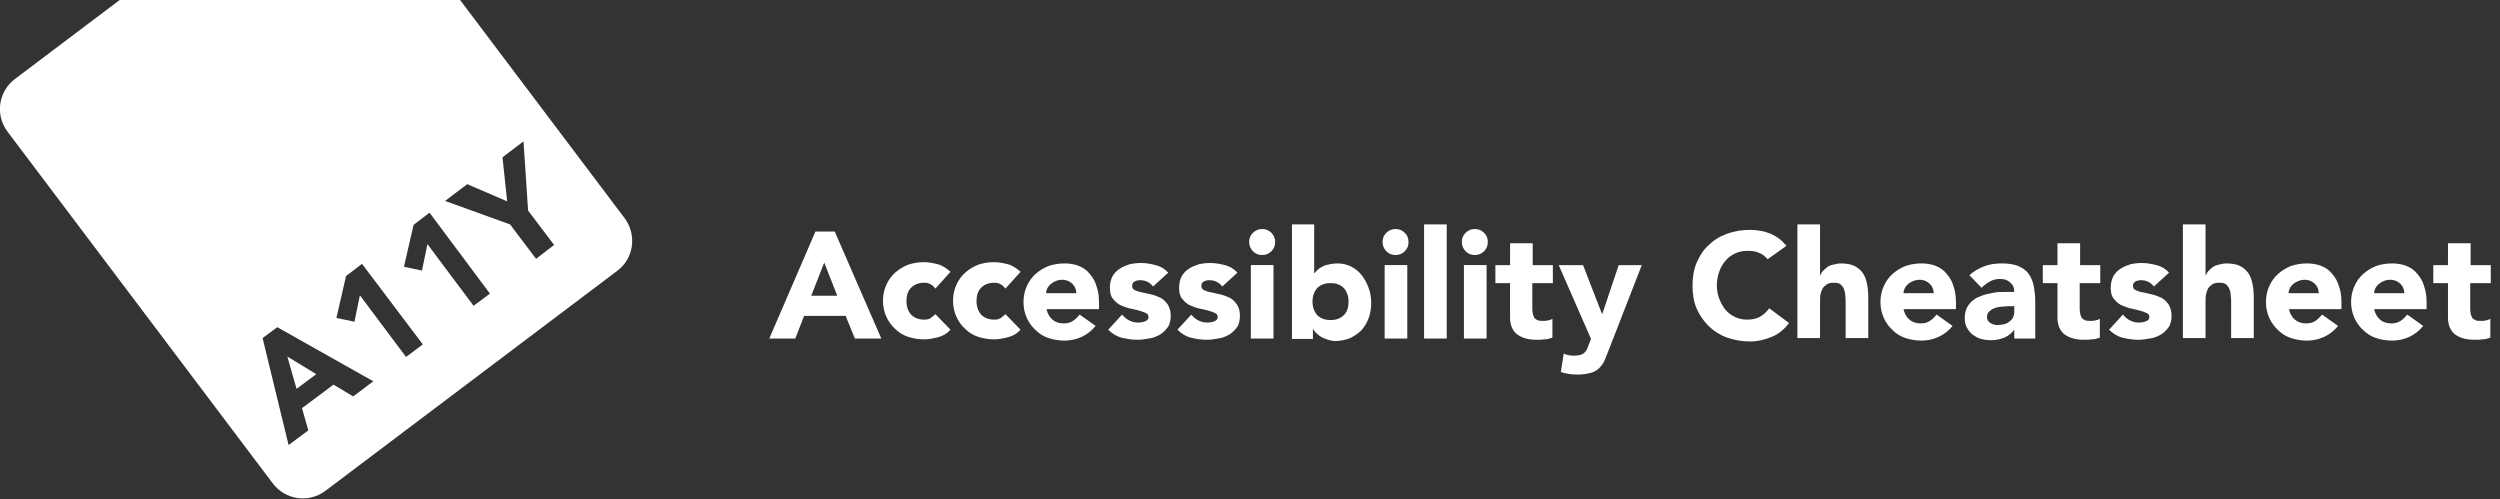
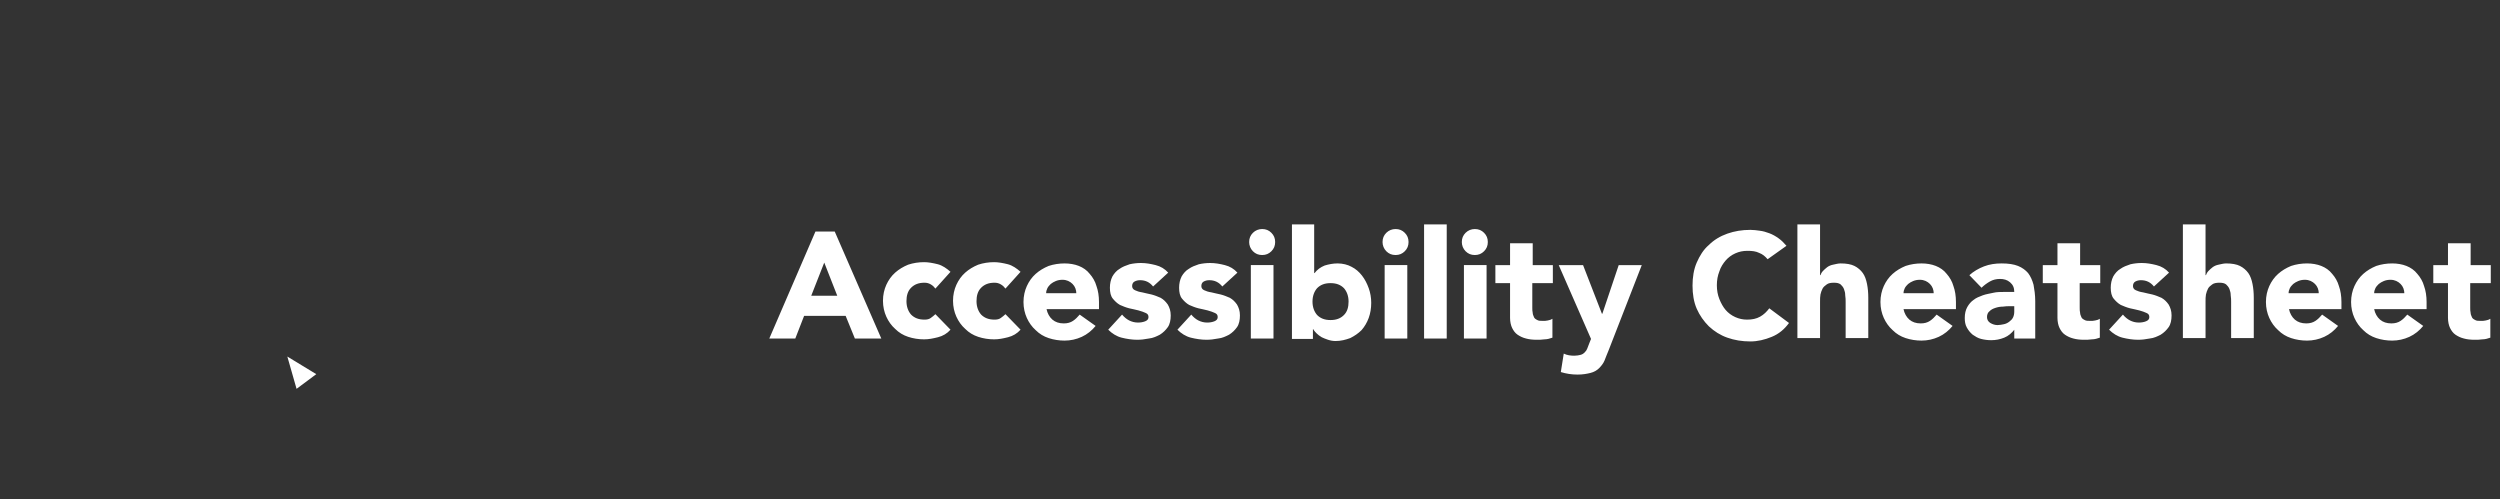
<svg xmlns="http://www.w3.org/2000/svg" version="1.1" id="Laag_1" x="0" y="0" width="596" height="119" viewBox="0 0 596 119" xml:space="preserve">
  <rect x="0" y="0" width="596" height="119" fill="#333333" stroke="none" />
  <style>.st0{fill-rule:evenodd;clip-rule:evenodd;fill:#fff}</style>
  <path class="st0" d="M75.4 89.2L68.5 85l2.2 7.7 4.7-3.5z" />
-   <path class="st0" d="M148.9 52L85.7-31.8c-3-4-8.6-4.8-12.6-1.8L3.6 18.8c-4 3-4.8 8.6-1.8 12.6L65 115.2c3 4 8.6 4.8 12.6 1.8l69.5-52.4c4-2.9 4.8-8.6 1.8-12.6zM84.2 94.5l-4.7-2.8-7.5 5.6 1.5 5.3-4.7 3.5-6.2-25.5 3.5-2.6L89 90.9l-4.8 3.6zm12.6-9.4l-11-14.7-1.3 6.3-4.3-.9 2.3-10 3.8-2.9 14.5 19.2-4 3zm16.1-12.2l-11-14.7-1.3 6.3-4.3-.9 2.3-10 3.8-2.9L116.8 70l-3.9 2.9zm14.9-11.2l-6.2-8.2-15.5-5.6 5.3-4 9.5 4.1-1.1-10.5 5-3.8 1.1 16.5 6.2 8.2-4.3 3.3z" />
  <path d="M194.4 55.2h4.6l11.1 25.5h-6.3l-2.2-5.4h-9.9l-2.1 5.4h-6.2l11-25.5zm2.1 7.4l-3.1 7.9h6.2l-3.1-7.9zm26.5 6.2c-.3-.4-.6-.7-1.1-1s-1-.4-1.5-.4c-1.4 0-2.4.4-3.2 1.2-.8.8-1.1 1.9-1.1 3.2 0 1.3.4 2.4 1.1 3.2.8.8 1.8 1.2 3.2 1.2.6 0 1.1-.1 1.5-.4.4-.3.8-.6 1.1-.9l3.6 3.7c-.8.9-1.8 1.5-3 1.8s-2.2.5-3.3.5c-1.3 0-2.6-.2-3.8-.6-1.2-.4-2.2-1-3.1-1.9-.9-.8-1.6-1.8-2.1-2.9s-.8-2.4-.8-3.8.3-2.7.8-3.8c.5-1.1 1.2-2.1 2.1-2.9.9-.8 1.9-1.4 3.1-1.9 1.2-.4 2.5-.6 3.8-.6 1 0 2.1.2 3.3.5 1.1.3 2.1 1 3 1.8l-3.6 4zm16.7 0c-.3-.4-.6-.7-1.1-1s-1-.4-1.5-.4c-1.4 0-2.4.4-3.2 1.2-.8.8-1.1 1.9-1.1 3.2 0 1.3.4 2.4 1.1 3.2.8.8 1.8 1.2 3.2 1.2.6 0 1.1-.1 1.5-.4.4-.3.8-.6 1.1-.9l3.6 3.7c-.8.9-1.8 1.5-3 1.8s-2.2.5-3.3.5c-1.3 0-2.6-.2-3.8-.6-1.2-.4-2.2-1-3.1-1.9-.9-.8-1.6-1.8-2.1-2.9s-.8-2.4-.8-3.8.3-2.7.8-3.8c.5-1.1 1.2-2.1 2.1-2.9.9-.8 1.9-1.4 3.1-1.9 1.2-.4 2.5-.6 3.8-.6 1 0 2.1.2 3.3.5 1.1.3 2.1 1 3 1.8l-3.6 4zm21.5 8.9c-.9 1.1-2 2-3.3 2.6-1.3.6-2.7.9-4.1.9-1.3 0-2.6-.2-3.8-.6-1.2-.4-2.2-1-3.1-1.9-.9-.8-1.6-1.8-2.1-2.9s-.8-2.4-.8-3.8.3-2.7.8-3.8c.5-1.1 1.2-2.1 2.1-2.9.9-.8 1.9-1.4 3.1-1.9 1.2-.4 2.5-.6 3.8-.6 1.2 0 2.4.2 3.4.6 1 .4 1.9 1 2.6 1.9.7.8 1.3 1.8 1.6 2.9.4 1.1.6 2.4.6 3.8v1.7h-12.5c.2 1 .7 1.9 1.4 2.5.7.6 1.6.9 2.7.9.9 0 1.6-.2 2.2-.6.6-.4 1.1-.9 1.6-1.5l3.8 2.7zm-4.6-7.7c0-.9-.3-1.7-.9-2.3-.6-.6-1.4-1-2.4-1-.6 0-1.1.1-1.6.3s-.8.4-1.2.7c-.3.3-.6.6-.8 1-.2.4-.3.8-.3 1.2h7.2zm18.3-1.7c-.8-1-1.8-1.5-3.1-1.5-.5 0-.9.1-1.3.3-.4.2-.6.6-.6 1.1 0 .4.2.8.7 1 .4.2 1 .4 1.7.5.7.2 1.4.3 2.2.5.8.2 1.5.5 2.2.8.7.4 1.2.9 1.7 1.6.4.7.7 1.5.7 2.6s-.2 2.1-.7 2.8c-.5.7-1.1 1.3-1.9 1.8-.8.4-1.6.8-2.6.9-1 .2-1.9.3-2.8.3-1.2 0-2.5-.2-3.7-.5-1.2-.3-2.3-1-3.2-1.9l3.3-3.6c.5.6 1.1 1.1 1.7 1.4.6.3 1.3.5 2.1.5.6 0 1.2-.1 1.7-.3.5-.2.8-.5.8-1s-.2-.8-.7-1c-.4-.2-1-.4-1.7-.6-.7-.2-1.4-.3-2.2-.5s-1.5-.5-2.2-.8c-.7-.4-1.2-.9-1.7-1.5s-.7-1.5-.7-2.6c0-1 .2-1.9.6-2.7.4-.7 1-1.4 1.7-1.8.7-.5 1.5-.8 2.4-1.1.9-.2 1.8-.3 2.7-.3 1.2 0 2.3.2 3.5.5s2.2.9 3 1.8l-3.6 3.3zm16.5 0c-.8-1-1.8-1.5-3.1-1.5-.5 0-.9.1-1.3.3-.4.2-.6.6-.6 1.1 0 .4.2.8.7 1 .4.2 1 .4 1.7.5.7.2 1.4.3 2.2.5.8.2 1.5.5 2.2.8.7.4 1.2.9 1.7 1.6.4.7.7 1.5.7 2.6s-.2 2.1-.7 2.8c-.5.7-1.1 1.3-1.9 1.8-.8.4-1.6.8-2.6.9-1 .2-1.9.3-2.8.3-1.2 0-2.5-.2-3.7-.5-1.2-.3-2.3-1-3.2-1.9L284 75c.5.6 1.1 1.1 1.7 1.4.6.3 1.3.5 2.1.5.6 0 1.2-.1 1.7-.3.5-.2.8-.5.8-1s-.2-.8-.7-1c-.4-.2-1-.4-1.7-.6-.7-.2-1.4-.3-2.2-.5s-1.5-.5-2.2-.8c-.7-.4-1.2-.9-1.7-1.5s-.7-1.5-.7-2.6c0-1 .2-1.9.6-2.7.4-.7 1-1.4 1.7-1.8.7-.5 1.5-.8 2.4-1.1.9-.2 1.8-.3 2.7-.3 1.2 0 2.3.2 3.5.5s2.2.9 3 1.8l-3.6 3.3zm6.4-10.6c0-.9.3-1.6.9-2.2.6-.6 1.4-.9 2.2-.9.9 0 1.6.3 2.2.9.6.6.9 1.3.9 2.2 0 .9-.3 1.6-.9 2.2-.6.6-1.3.9-2.2.9-.9 0-1.6-.3-2.2-.9-.6-.6-.9-1.4-.9-2.2zm.4 5.5h5.4v17.5h-5.4V63.2zm9.7-9.7h5.4v11.6h.1c.6-.8 1.4-1.4 2.4-1.8 1-.3 2-.5 3.1-.5 1.2 0 2.4.3 3.3.8 1 .5 1.8 1.2 2.5 2.1.7.9 1.2 1.9 1.6 3 .4 1.1.6 2.3.6 3.5 0 1.3-.2 2.5-.6 3.6-.4 1.1-1 2.1-1.7 2.9-.8.8-1.7 1.4-2.7 1.9-1.1.4-2.2.7-3.5.7-.6 0-1.2-.1-1.8-.3s-1.1-.4-1.5-.6c-.5-.3-.9-.6-1.2-.9-.3-.3-.6-.6-.8-1h-.1v2.3h-5V53.5zm5 18.4c0 1.3.4 2.4 1.1 3.2.8.8 1.8 1.2 3.2 1.2s2.4-.4 3.2-1.2c.8-.8 1.1-1.9 1.1-3.2 0-1.3-.4-2.4-1.1-3.2-.8-.8-1.8-1.2-3.2-1.2s-2.4.4-3.2 1.2c-.7.8-1.1 1.9-1.1 3.2zm16.7-14.2c0-.9.3-1.6.9-2.2.6-.6 1.4-.9 2.2-.9.9 0 1.6.3 2.2.9.6.6.9 1.3.9 2.2 0 .9-.3 1.6-.9 2.2-.6.6-1.3.9-2.2.9-.9 0-1.6-.3-2.2-.9-.6-.6-.9-1.4-.9-2.2zm.5 5.5h5.4v17.5h-5.4V63.2zm9.4-9.7h5.4v27.2h-5.4V53.5zm9 4.2c0-.9.3-1.6.9-2.2.6-.6 1.4-.9 2.2-.9.9 0 1.6.3 2.2.9.6.6.9 1.3.9 2.2 0 .9-.3 1.6-.9 2.2-.6.6-1.3.9-2.2.9-.9 0-1.6-.3-2.2-.9-.6-.6-.9-1.4-.9-2.2zm.5 5.5h5.4v17.5H349V63.2zm21.1 4.3h-4.8v5.8c0 .5 0 .9.1 1.3 0 .4.2.7.3 1s.4.5.8.7c.3.2.8.2 1.4.2.3 0 .7 0 1.1-.1.5-.1.8-.2 1.1-.4v4.5c-.6.2-1.2.4-1.9.4-.6.1-1.3.1-1.9.1-.9 0-1.8-.1-2.5-.3-.8-.2-1.4-.5-2-.9s-1-1-1.3-1.6-.5-1.5-.5-2.4v-8.3h-3.5v-4.3h3.5V58h5.4v5.2h4.8v4.3zm13.4 16c-.4.9-.7 1.8-1 2.5-.3.7-.8 1.3-1.3 1.8s-1.2.9-2 1.1-1.8.4-3.1.4c-1.4 0-2.7-.2-4-.6l.7-4.4c.8.4 1.7.5 2.5.5.6 0 1.1-.1 1.5-.2.4-.1.7-.3 1-.6s.5-.6.6-.9.3-.8.5-1.3l.4-1-7.7-17.6h5.8l4.5 11.6h.1l3.9-11.6h5.5l-7.9 20.3zm37.9-21.7c-.6-.7-1.2-1.2-2-1.5-.8-.4-1.7-.5-2.8-.5-1.1 0-2 .2-2.9.6s-1.7 1-2.3 1.7-1.2 1.6-1.5 2.6c-.4 1-.6 2.1-.6 3.3 0 1.2.2 2.3.6 3.3.4 1 .9 1.9 1.5 2.6.6.7 1.4 1.3 2.3 1.7.9.4 1.8.6 2.8.6 1.2 0 2.2-.2 3.1-.7.9-.5 1.6-1.2 2.2-2l4.7 3.5c-1.1 1.5-2.4 2.6-4.1 3.3-1.7.7-3.4 1.1-5.1 1.1-2 0-3.8-.3-5.5-.9s-3.1-1.5-4.4-2.7c-1.2-1.2-2.2-2.6-2.9-4.2s-1-3.5-1-5.5.3-3.9 1-5.5 1.6-3.1 2.9-4.2c1.2-1.2 2.7-2.1 4.4-2.7 1.7-.6 3.5-.9 5.5-.9.7 0 1.5.1 2.2.2.8.1 1.5.3 2.3.6s1.5.7 2.2 1.2 1.3 1.1 1.9 1.8l-4.5 3.2zm12.5-8.3v12.1h.1c.1-.3.3-.7.6-1s.6-.6 1-.9c.4-.3.9-.5 1.4-.6s1.2-.3 1.8-.3c1.4 0 2.5.2 3.3.6s1.5 1 2 1.7.8 1.6 1 2.6c.2 1 .3 2.1.3 3.3v9.6H440V72c0-.5 0-1-.1-1.6 0-.5-.1-1-.3-1.5-.2-.5-.5-.8-.8-1.1-.4-.3-.9-.4-1.6-.4s-1.3.1-1.7.4c-.4.3-.8.6-1 1-.2.4-.4.9-.5 1.4-.1.5-.1 1.1-.1 1.7v8.7h-5.4V53.5h5.4zm31.6 24.2c-.9 1.1-2 2-3.3 2.6-1.3.6-2.7.9-4.1.9-1.3 0-2.6-.2-3.8-.6-1.2-.4-2.2-1-3.1-1.9-.9-.8-1.6-1.8-2.1-2.9s-.8-2.4-.8-3.8.3-2.7.8-3.8c.5-1.1 1.2-2.1 2.1-2.9.9-.8 1.9-1.4 3.1-1.9 1.2-.4 2.5-.6 3.8-.6 1.2 0 2.4.2 3.4.6 1 .4 1.9 1 2.6 1.9.7.8 1.3 1.8 1.6 2.9.4 1.1.6 2.4.6 3.8v1.7h-12.5c.2 1 .7 1.9 1.4 2.5.7.6 1.6.9 2.7.9.9 0 1.6-.2 2.2-.6.6-.4 1.1-.9 1.6-1.5l3.8 2.7zM461 70c0-.9-.3-1.7-.9-2.3-.6-.6-1.4-1-2.4-1-.6 0-1.1.1-1.6.3s-.8.4-1.2.7c-.3.3-.6.6-.8 1-.2.4-.3.8-.3 1.2h7.2zm19.3 8.5c-.7.9-1.5 1.6-2.5 2-1 .4-2 .6-3.1.6-.8 0-1.6-.1-2.4-.3s-1.4-.6-2-1c-.6-.5-1-1-1.4-1.7s-.5-1.5-.5-2.3c0-1 .2-1.9.6-2.6.4-.7.9-1.3 1.5-1.7.6-.5 1.4-.8 2.2-1.1.8-.3 1.7-.4 2.5-.6s1.8-.2 2.6-.2h2.4c0-1-.3-1.7-1-2.3-.7-.6-1.5-.8-2.4-.8-.9 0-1.7.2-2.4.6-.7.4-1.4.9-2 1.5l-2.9-3c1-.9 2.2-1.6 3.5-2.1 1.3-.5 2.7-.7 4.2-.7 1.6 0 2.9.2 3.9.6 1 .4 1.8 1 2.4 1.7.6.8 1 1.7 1.3 2.8.2 1.1.4 2.4.4 3.9v8.9h-5v-2.2zM479 73c-.4 0-.9 0-1.5.1-.6 0-1.2.1-1.8.3-.6.2-1 .4-1.4.8-.4.3-.6.8-.6 1.4 0 .6.3 1.1.8 1.4s1.1.5 1.7.5c.5 0 1-.1 1.5-.2s.9-.3 1.3-.6.7-.6.9-1c.2-.4.3-.9.3-1.4V73H479zm21.6-5.5h-4.8v5.8c0 .5 0 .9.1 1.3 0 .4.2.7.3 1s.4.5.8.7c.3.2.8.2 1.4.2.3 0 .7 0 1.1-.1.5-.1.8-.2 1.1-.4v4.5c-.6.2-1.2.4-1.9.4-.6.1-1.3.1-1.9.1-.9 0-1.8-.1-2.5-.3-.8-.2-1.4-.5-2-.9s-1-1-1.3-1.6-.5-1.5-.5-2.4v-8.3H487v-4.3h3.5V58h5.4v5.2h4.8v4.3zm12.9.8c-.8-1-1.8-1.5-3.1-1.5-.5 0-.9.1-1.3.3-.4.2-.6.6-.6 1.1 0 .4.2.8.7 1 .4.2 1 .4 1.7.5.7.2 1.4.3 2.2.5.8.2 1.5.5 2.2.8.7.4 1.2.9 1.7 1.6.4.7.7 1.5.7 2.6s-.2 2.1-.7 2.8c-.5.7-1.1 1.3-1.9 1.8-.8.4-1.6.8-2.6.9-1 .2-1.9.3-2.8.3-1.2 0-2.5-.2-3.7-.5-1.2-.3-2.3-1-3.2-1.9l3.3-3.6c.5.6 1.1 1.1 1.7 1.4.6.3 1.3.5 2.1.5.6 0 1.2-.1 1.7-.3.5-.2.8-.5.8-1s-.2-.8-.7-1c-.4-.2-1-.4-1.7-.6-.7-.2-1.4-.3-2.2-.5s-1.5-.5-2.2-.8c-.7-.4-1.2-.9-1.7-1.5s-.7-1.5-.7-2.6c0-1 .2-1.9.6-2.7.4-.7 1-1.4 1.7-1.8.7-.5 1.5-.8 2.4-1.1.9-.2 1.8-.3 2.7-.3 1.2 0 2.3.2 3.5.5s2.2.9 3 1.8l-3.6 3.3zm12.3-14.8v12.1h.1c.1-.3.3-.7.6-1s.6-.6 1-.9c.4-.3.9-.5 1.4-.6s1.2-.3 1.8-.3c1.4 0 2.5.2 3.3.6s1.5 1 2 1.7.8 1.6 1 2.6c.2 1 .3 2.1.3 3.3v9.6h-5.4V72c0-.5 0-1-.1-1.6 0-.5-.1-1-.3-1.5-.2-.5-.5-.8-.8-1.1-.4-.3-.9-.4-1.6-.4s-1.3.1-1.7.4c-.4.3-.8.6-1 1-.2.4-.4.9-.5 1.4-.1.5-.1 1.1-.1 1.7v8.7h-5.4V53.5h5.4zm31.6 24.2c-.9 1.1-2 2-3.3 2.6-1.3.6-2.7.9-4.1.9-1.3 0-2.6-.2-3.8-.6-1.2-.4-2.2-1-3.1-1.9-.9-.8-1.6-1.8-2.1-2.9s-.8-2.4-.8-3.8.3-2.7.8-3.8c.5-1.1 1.2-2.1 2.1-2.9.9-.8 1.9-1.4 3.1-1.9 1.2-.4 2.5-.6 3.8-.6 1.2 0 2.4.2 3.4.6 1 .4 1.9 1 2.6 1.9.7.8 1.3 1.8 1.6 2.9.4 1.1.6 2.4.6 3.8v1.7h-12.5c.2 1 .7 1.9 1.4 2.5.7.6 1.6.9 2.7.9.9 0 1.6-.2 2.2-.6.6-.4 1.1-.9 1.6-1.5l3.8 2.7zm-4.6-7.7c0-.9-.3-1.7-.9-2.3-.6-.6-1.4-1-2.4-1-.6 0-1.1.1-1.6.3s-.8.4-1.2.7c-.3.3-.6.6-.8 1-.2.4-.3.8-.3 1.2h7.2zm24.9 7.7c-.9 1.1-2 2-3.3 2.6-1.3.6-2.7.9-4.1.9-1.3 0-2.6-.2-3.8-.6-1.2-.4-2.2-1-3.1-1.9-.9-.8-1.6-1.8-2.1-2.9s-.8-2.4-.8-3.8.3-2.7.8-3.8c.5-1.1 1.2-2.1 2.1-2.9.9-.8 1.9-1.4 3.1-1.9 1.2-.4 2.5-.6 3.8-.6 1.2 0 2.4.2 3.4.6 1 .4 1.9 1 2.6 1.9.7.8 1.3 1.8 1.6 2.9.4 1.1.6 2.4.6 3.8v1.7H566c.2 1 .7 1.9 1.4 2.5.7.6 1.6.9 2.7.9.9 0 1.6-.2 2.2-.6.6-.4 1.1-.9 1.6-1.5l3.8 2.7zm-4.5-7.7c0-.9-.3-1.7-.9-2.3-.6-.6-1.4-1-2.4-1-.6 0-1.1.1-1.6.3s-.8.4-1.2.7c-.3.3-.6.6-.8 1-.2.4-.3.8-.3 1.2h7.2zm20.5-2.5h-4.8v5.8c0 .5 0 .9.1 1.3 0 .4.2.7.3 1s.4.5.8.7c.3.2.8.2 1.4.2.3 0 .7 0 1.1-.1.5-.1.8-.2 1.1-.4v4.5c-.6.2-1.2.4-1.9.4-.6.1-1.3.1-1.9.1-.9 0-1.8-.1-2.5-.3-.8-.2-1.4-.5-2-.9s-1-1-1.3-1.6-.5-1.5-.5-2.4v-8.3h-3.5v-4.3h3.5V58h5.4v5.2h4.8v4.3z" fill="#fff" />
</svg>